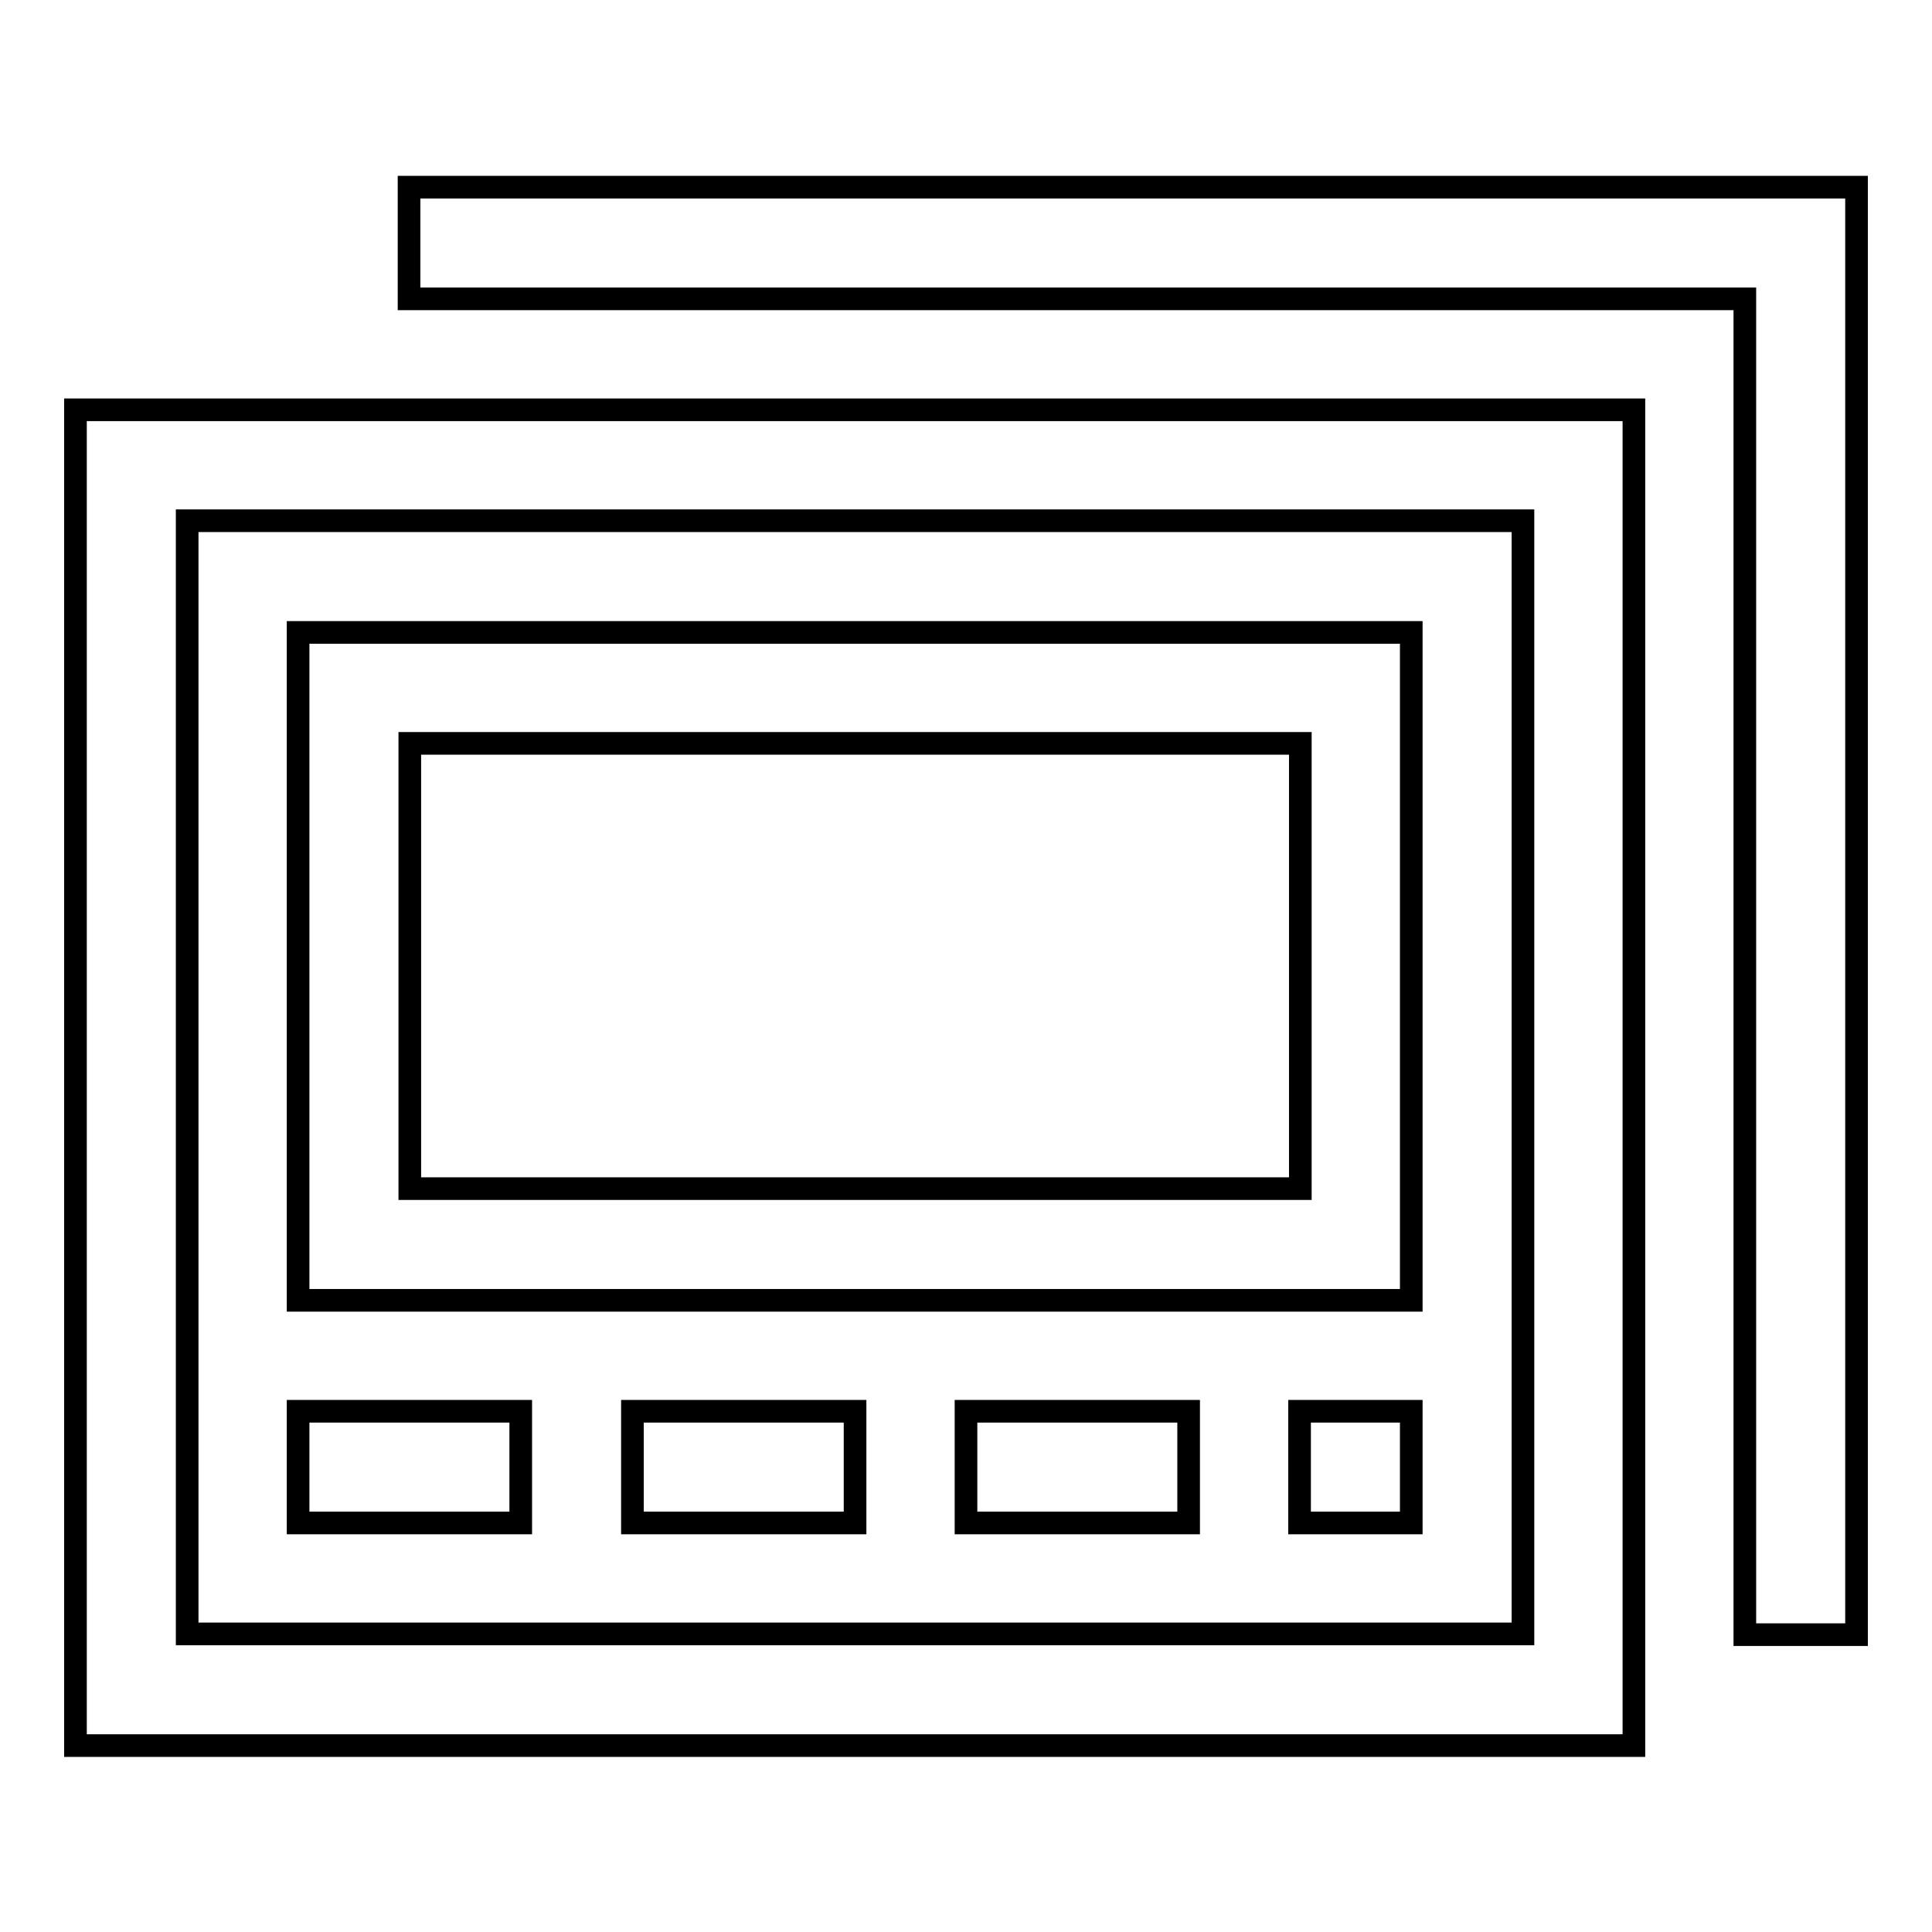
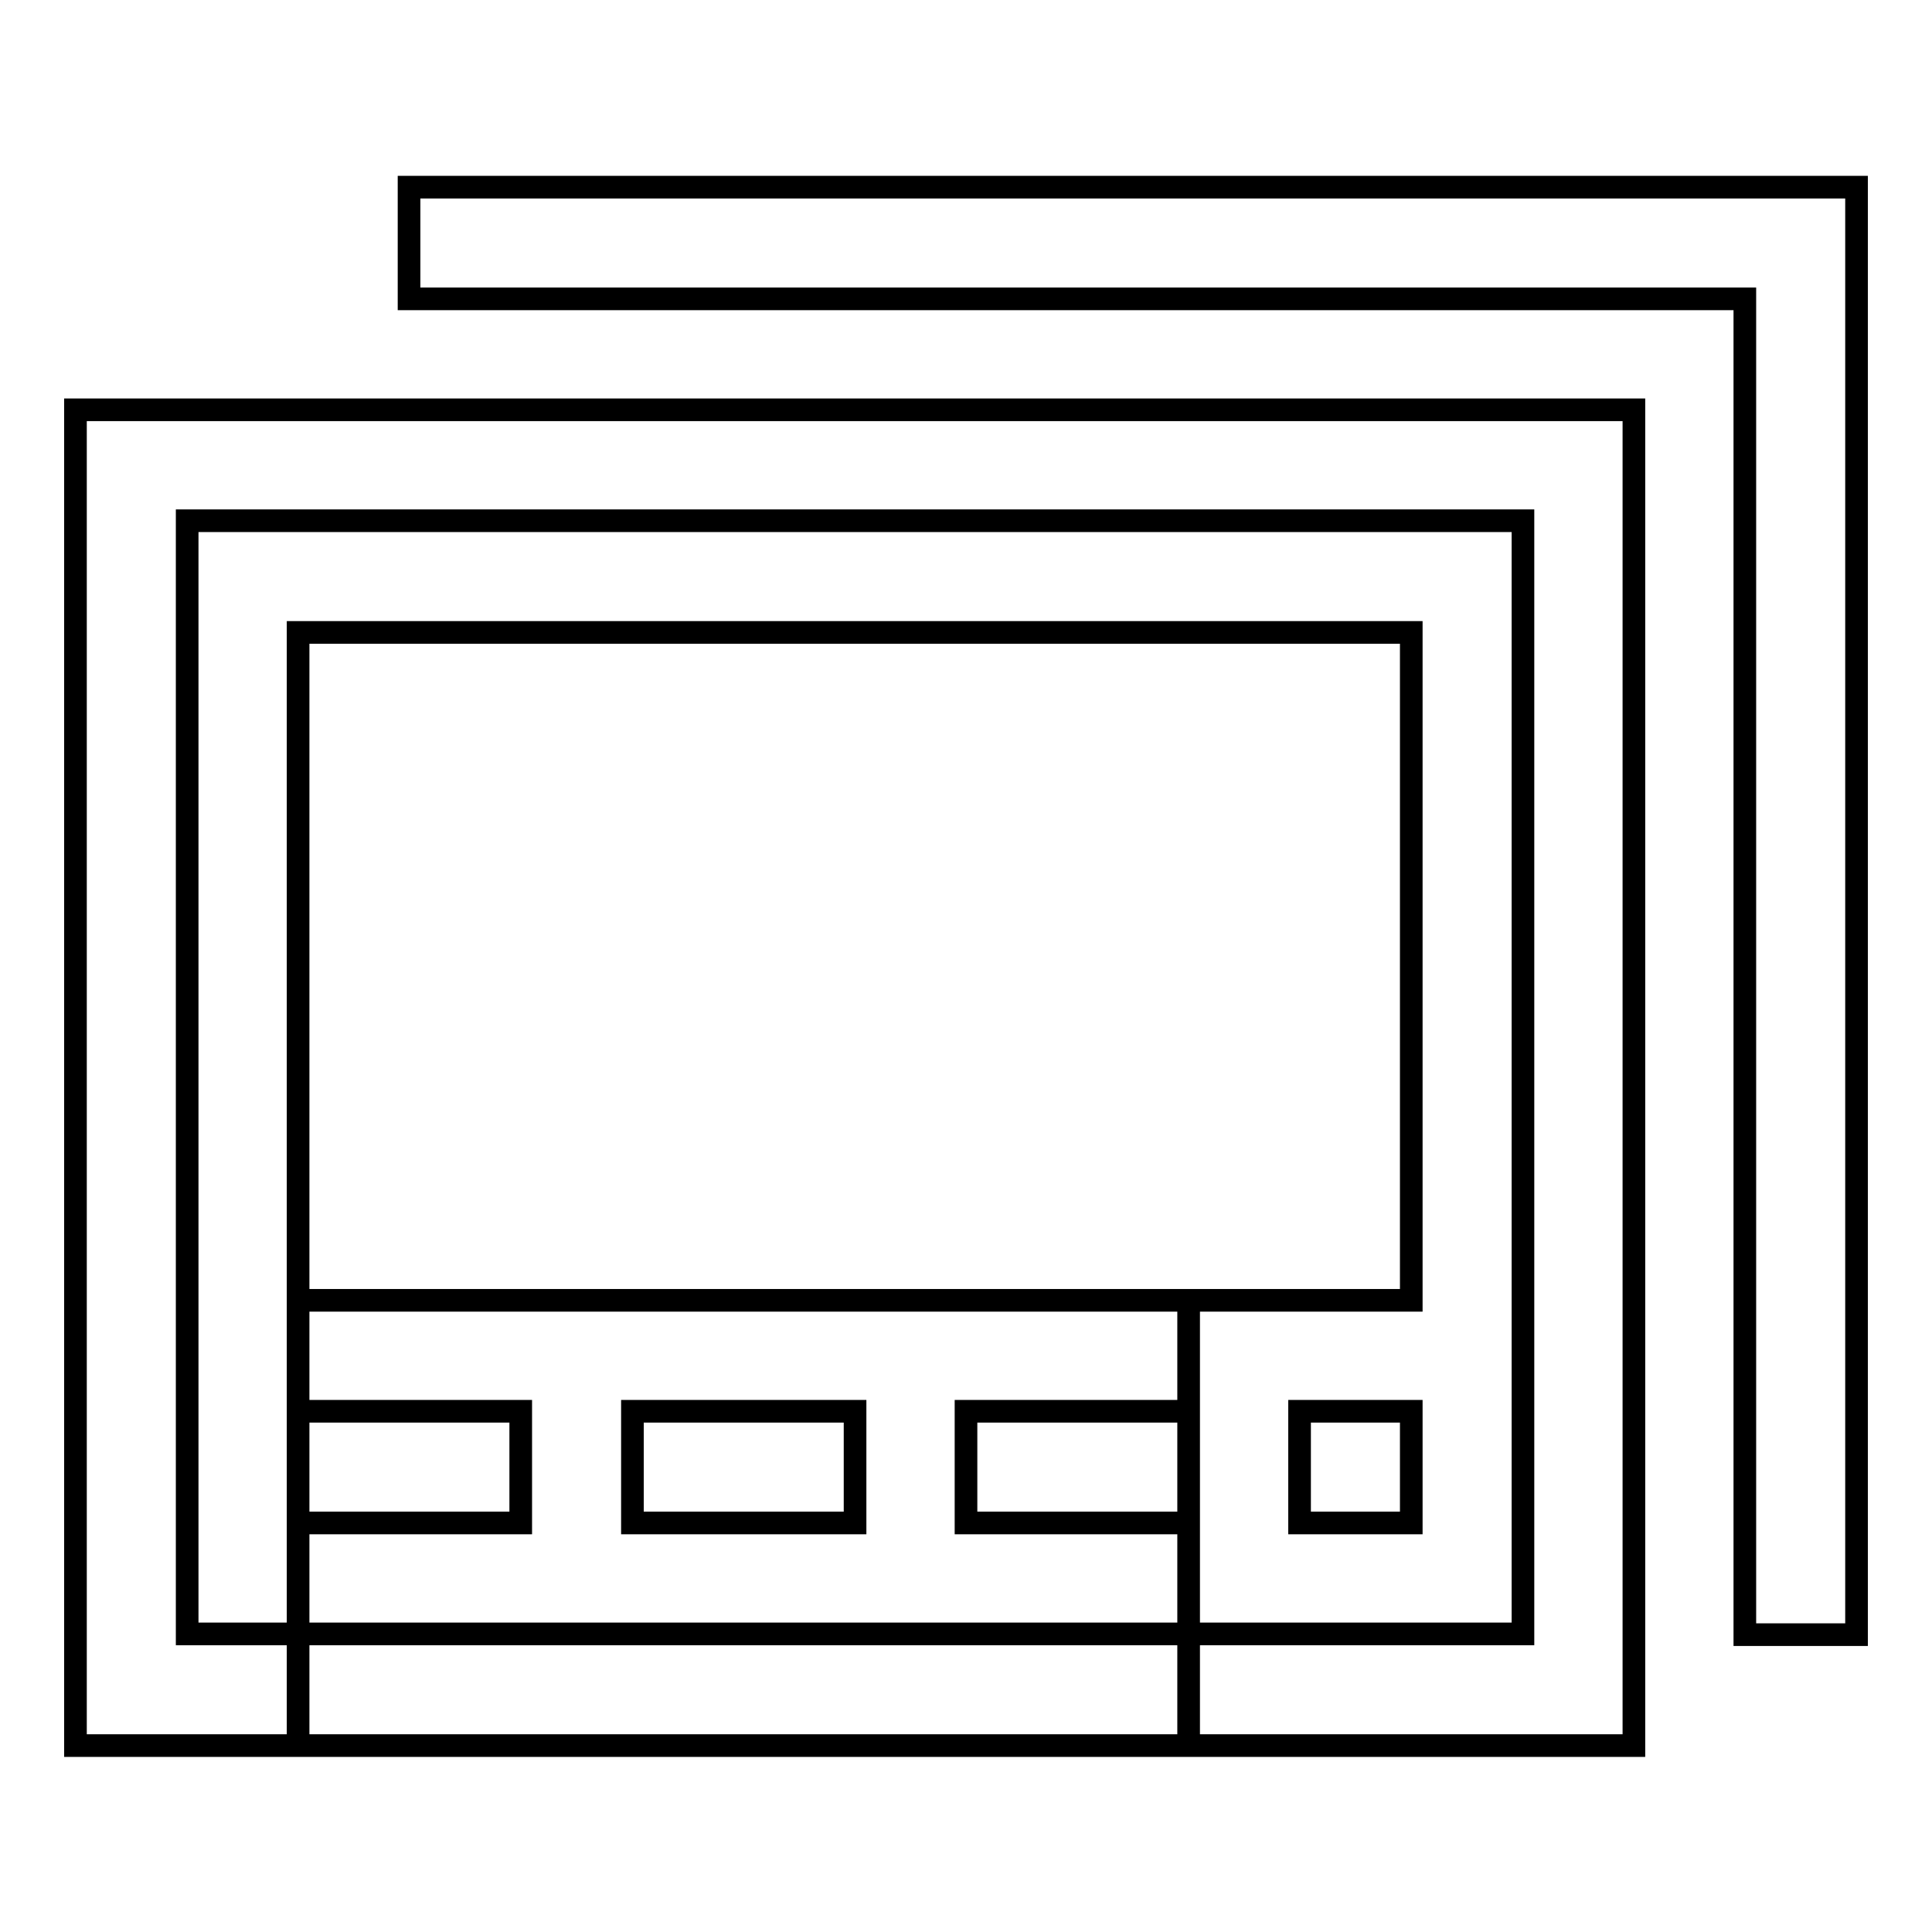
<svg xmlns="http://www.w3.org/2000/svg" version="1.1" x="0px" y="0px" viewBox="0 0 256 256" enable-background="new 0 0 256 256" xml:space="preserve">
  <g>
-     <path stroke-width="3" fill-opacity="0" stroke="#000000" d="M10,231.3h206.5v-177H10V231.3z M24.8,69h177v147.5h-177V69z M39.5,172.3H187V83.8H39.5V172.3z M54.3,98.5 h118v59h-118V98.5z M39.5,187H69v14.8H39.5V187z M83.8,187h29.5v14.8H83.8V187z M128,187h29.5v14.8H128V187z M172.3,187H187v14.8 h-14.8V187z M246,24.8v191.8h-14.8v-177h-177V24.8H246z" />
+     <path stroke-width="3" fill-opacity="0" stroke="#000000" d="M10,231.3h206.5v-177H10V231.3z M24.8,69h177v147.5h-177V69z M39.5,172.3H187V83.8H39.5V172.3z h118v59h-118V98.5z M39.5,187H69v14.8H39.5V187z M83.8,187h29.5v14.8H83.8V187z M128,187h29.5v14.8H128V187z M172.3,187H187v14.8 h-14.8V187z M246,24.8v191.8h-14.8v-177h-177V24.8H246z" />
  </g>
</svg>